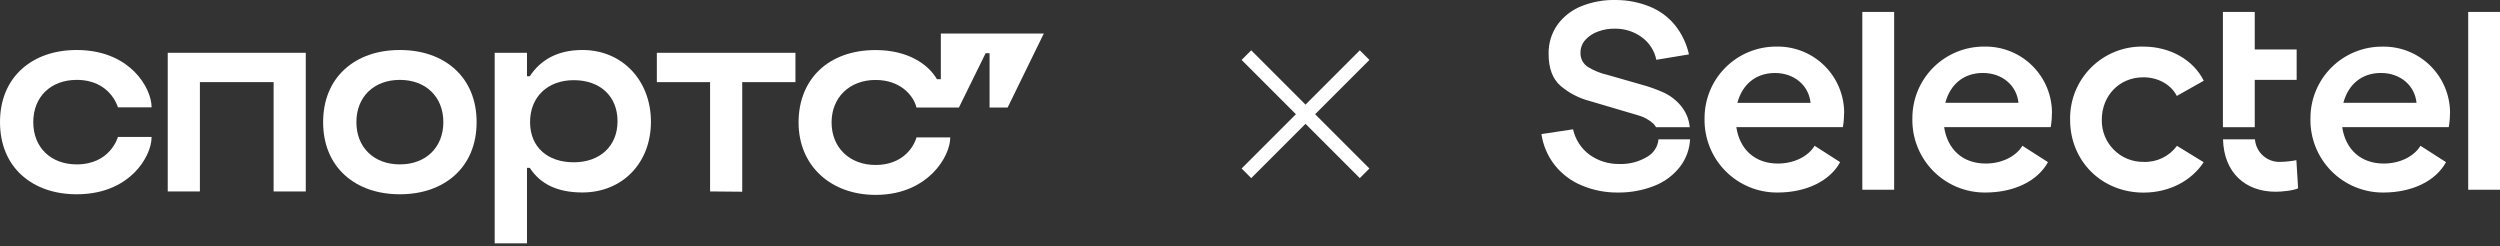
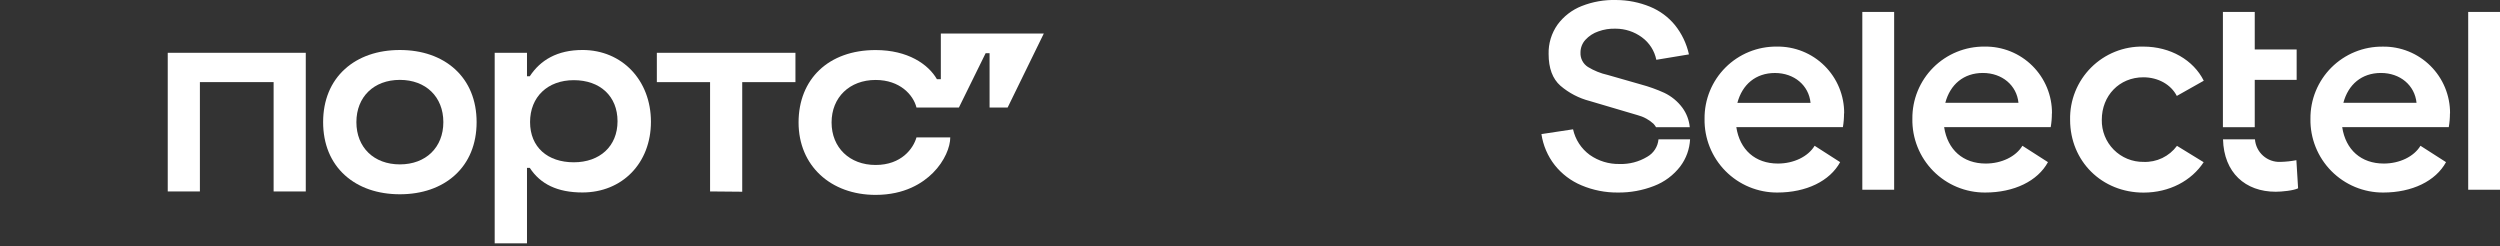
<svg xmlns="http://www.w3.org/2000/svg" width="853" height="84" viewBox="0 0 853 84" fill="none">
  <rect x="0" y="0" width="853" height="84" fill="#333333" stroke="none" />
  <g clip-path="url(#clip0_50_210)">
    <path d="M783.524 54.653L784.111 64.248C782.539 65.034 778.527 65.421 776.463 65.421C766.117 65.421 758.786 58.934 758.493 47.544H769.39C769.558 49.695 770.552 51.698 772.163 53.132C773.775 54.566 775.879 55.322 778.035 55.239C779.878 55.199 781.714 55.003 783.524 54.653ZM635.423 64.741H646.284V4.062H635.423V64.741ZM731.279 26.372C736.464 26.372 740.769 28.918 742.728 32.73L751.924 27.545C748.405 20.507 740.581 15.897 731.279 15.897C727.982 15.829 724.706 16.427 721.646 17.657C718.587 18.887 715.808 20.724 713.476 23.055C711.144 25.387 709.308 28.166 708.078 31.226C706.848 34.285 706.249 37.562 706.318 40.858C706.318 55.052 717.192 65.714 731.373 65.714C740.159 65.714 747.725 61.703 751.889 55.345L742.786 49.761C741.478 51.539 739.753 52.969 737.763 53.924C735.773 54.879 733.579 55.331 731.373 55.239C729.485 55.262 727.611 54.904 725.864 54.188C724.117 53.471 722.532 52.41 721.204 51.069C719.875 49.727 718.83 48.131 718.13 46.377C717.431 44.623 717.092 42.746 717.133 40.858C717.133 32.648 723.103 26.372 731.326 26.372M629.229 38.712C629.255 35.693 628.676 32.699 627.526 29.907C626.377 27.116 624.681 24.582 622.537 22.456C620.393 20.33 617.846 18.654 615.045 17.528C612.244 16.401 609.246 15.847 606.227 15.897C602.982 15.863 599.764 16.476 596.76 17.702C593.755 18.928 591.026 20.741 588.732 23.035C586.438 25.329 584.624 28.059 583.399 31.063C582.173 34.067 581.56 37.286 581.594 40.53C581.535 43.823 582.134 47.094 583.357 50.152C584.579 53.21 586.401 55.993 588.714 58.337C591.028 60.681 593.786 62.539 596.828 63.802C599.87 65.065 603.133 65.707 606.426 65.691C616.315 65.691 624.338 61.773 627.857 55.322L619.153 49.738C616.901 53.456 612.01 55.802 606.626 55.802C598.896 55.802 593.605 51.11 592.432 43.38H628.795C629.061 41.831 629.191 40.261 629.182 38.688M592.796 35.087C594.462 28.824 599.06 24.906 605.617 24.906C612.174 24.906 617.171 29.117 617.757 35.087H592.796ZM700.136 38.712C700.162 35.693 699.583 32.699 698.434 29.907C697.284 27.116 695.588 24.582 693.444 22.456C691.301 20.33 688.753 18.654 685.952 17.528C683.151 16.401 680.153 15.847 677.134 15.897C673.89 15.863 670.671 16.476 667.667 17.702C664.663 18.928 661.933 20.741 659.639 23.035C657.345 25.329 655.532 28.059 654.306 31.063C653.08 34.067 652.467 37.286 652.501 40.53C652.44 43.823 653.038 47.096 654.261 50.154C655.483 53.213 657.304 55.996 659.618 58.34C661.932 60.685 664.691 62.543 667.733 63.805C670.776 65.067 674.04 65.709 677.333 65.691C687.222 65.691 695.245 61.773 698.764 55.322L690.049 49.738C687.808 53.456 682.905 55.802 677.533 55.802C669.791 55.802 664.513 51.11 663.34 43.38H699.702C699.972 41.831 700.106 40.261 700.101 38.688M663.739 35.076C665.404 28.812 670.002 24.894 676.559 24.894C683.116 24.894 688.113 29.105 688.7 35.076H663.739ZM835.957 38.712C835.981 35.694 835.401 32.702 834.251 29.911C833.1 27.121 831.404 24.588 829.26 22.464C827.117 20.339 824.57 18.664 821.77 17.539C818.969 16.413 815.972 15.859 812.954 15.909C809.71 15.876 806.493 16.491 803.489 17.717C800.486 18.943 797.757 20.756 795.463 23.05C793.169 25.344 791.356 28.073 790.13 31.076C788.903 34.08 788.289 37.298 788.322 40.542C788.264 43.834 788.864 47.104 790.088 50.16C791.311 53.217 793.133 55.998 795.446 58.341C797.76 60.684 800.518 62.541 803.558 63.803C806.599 65.065 809.862 65.707 813.154 65.691C823.03 65.691 831.065 61.773 834.584 55.322L825.869 49.738C823.617 53.456 818.726 55.802 813.342 55.802C805.612 55.802 800.333 51.11 799.16 43.38H835.523C835.793 41.831 835.926 40.261 835.922 38.688M799.559 35.076C801.225 28.812 805.823 24.894 812.38 24.894C818.937 24.894 823.922 29.105 824.52 35.076H799.559ZM842.15 64.729H853.012V4.062H842.15V64.729ZM562.017 53.503C559.189 55.204 555.931 56.055 552.633 55.955C548.983 56.038 545.402 54.949 542.416 52.846C539.52 50.728 537.496 47.625 536.727 44.119L525.936 45.75C526.504 49.6 528.06 53.237 530.452 56.307C532.859 59.348 535.999 61.73 539.578 63.227C543.527 64.901 547.781 65.74 552.07 65.691C556.269 65.734 560.438 64.974 564.351 63.45C567.912 62.094 571.024 59.77 573.336 56.741C575.331 54.073 576.486 50.871 576.656 47.544H565.876C565.765 48.777 565.356 49.963 564.684 51.001C564.011 52.04 563.096 52.898 562.017 53.503ZM769.319 43.404H758.457V27.252V4.062H769.319V16.883H783.618V27.252H769.319V43.404ZM574.028 36.753C572.418 34.581 570.299 32.837 567.858 31.674C565.279 30.501 562.607 29.544 559.87 28.812L548.563 25.575C546.177 25.044 543.894 24.125 541.806 22.853C540.986 22.331 540.319 21.601 539.872 20.738C539.425 19.875 539.214 18.909 539.261 17.938C539.255 16.334 539.849 14.787 540.927 13.598C542.138 12.279 543.663 11.286 545.36 10.713C547.257 10.025 549.268 9.71 551.284 9.786C554.501 9.789 557.633 10.821 560.222 12.73C562.763 14.582 564.516 17.32 565.137 20.402L576.269 18.56C575.467 14.906 573.833 11.486 571.495 8.566C569.225 5.8 566.302 3.644 562.99 2.291C559.33 0.794 555.415 0.018 551.46 0.003C547.427 -0.116 543.412 0.586 539.66 2.068C536.385 3.36 533.54 5.546 531.449 8.378C529.37 11.307 528.296 14.829 528.387 18.419C528.387 23.275 529.732 26.888 532.422 29.258C535.316 31.735 538.739 33.516 542.428 34.466L558.779 39.298C560.79 39.823 562.642 40.83 564.175 42.231C564.505 42.59 564.796 42.983 565.043 43.404H576.55C576.326 41 575.454 38.701 574.028 36.753Z" fill="white" />
  </g>
  <path d="M298.754 66.495C308.677 66.495 314.845 62.466 318.332 58.974C322.354 54.945 324.232 50.111 324.232 46.888H312.7C311.627 50.648 307.604 56.288 298.754 56.288C289.903 56.288 283.735 50.38 283.735 41.785C283.735 33.19 289.903 27.281 298.754 27.281C307.067 27.281 311.627 32.384 312.7 36.682H327.182L336.3 18.149H337.641V36.682H343.81L356.146 11.438H321.013V27.015H319.672C316.722 21.912 309.749 17.078 298.754 17.078C282.662 17.078 272.471 27.015 272.471 41.788C272.471 56.56 283.467 66.497 298.754 66.497V66.495Z" fill="white" />
-   <path d="M26.185 17.061C18.619 17.061 12.136 19.304 7.447 23.539C2.571 27.937 0 34.209 0 41.673C0 49.136 2.571 55.408 7.447 59.806C12.142 64.041 18.619 66.285 26.185 66.285C36.312 66.285 42.464 62.275 45.839 58.913C49.9 54.871 51.712 49.988 51.712 46.933V46.713H40.229L40.185 46.876C40.161 46.971 37.544 56.089 26.185 56.089C17.311 56.089 11.351 50.292 11.351 41.673C11.351 33.053 17.311 27.256 26.185 27.256C37.544 27.256 40.158 36.377 40.185 36.469L40.229 36.632H51.712V36.412C51.712 33.363 49.895 28.474 45.839 24.432C42.464 21.07 36.317 17.061 26.185 17.061Z" fill="white" />
  <path d="M57.233 65.322H68.204V28.014H93.357V65.325H104.329V18.014H57.233V65.325V65.322Z" fill="white" />
  <path d="M155.173 23.539C150.479 19.304 144.002 17.061 136.435 17.061C128.869 17.061 122.392 19.304 117.697 23.539C112.826 27.937 110.25 34.209 110.25 41.673C110.25 49.136 112.821 55.408 117.697 59.806C122.392 64.041 128.869 66.285 136.435 66.285C144.002 66.285 150.479 64.041 155.173 59.806C160.044 55.408 162.621 49.136 162.621 41.673C162.621 34.209 160.05 27.937 155.173 23.539ZM151.27 41.673C151.27 50.292 145.31 56.089 136.435 56.089C127.561 56.089 121.601 50.292 121.601 41.673C121.601 33.053 127.561 27.256 136.435 27.256C145.31 27.256 151.27 33.053 151.27 41.673Z" fill="white" />
  <path d="M224.118 28.014H242.277V65.317L253.248 65.417V28.014H271.406V18.014H224.115V28.014H224.118Z" fill="white" />
  <path d="M198.724 17.058C190.175 17.058 184.378 20.487 180.764 26.016H179.81V18.008H168.787V83.016H179.81V57.281H180.764C184.375 62.81 190.172 65.669 198.724 65.669C212.313 65.669 222.1 55.661 222.1 41.551C222.1 27.441 212.31 17.053 198.724 17.053V17.058ZM195.78 55.373C186.851 55.373 180.859 50.227 180.859 41.651C180.859 33.075 186.843 27.354 195.78 27.354C204.717 27.354 210.701 32.788 210.701 41.364C210.701 49.939 204.617 55.373 195.78 55.373Z" fill="white" />
-   <path d="M465.602 18.807L425.278 59.13" stroke="white" stroke-width="4.641" />
-   <path d="M425.276 18.807L465.599 59.13" stroke="white" stroke-width="4.641" />
  <defs>
    <clipPath id="clip0_50_210">
      <rect width="327.065" height="65.711" fill="white" transform="translate(525.938)" />
    </clipPath>
  </defs>
</svg>